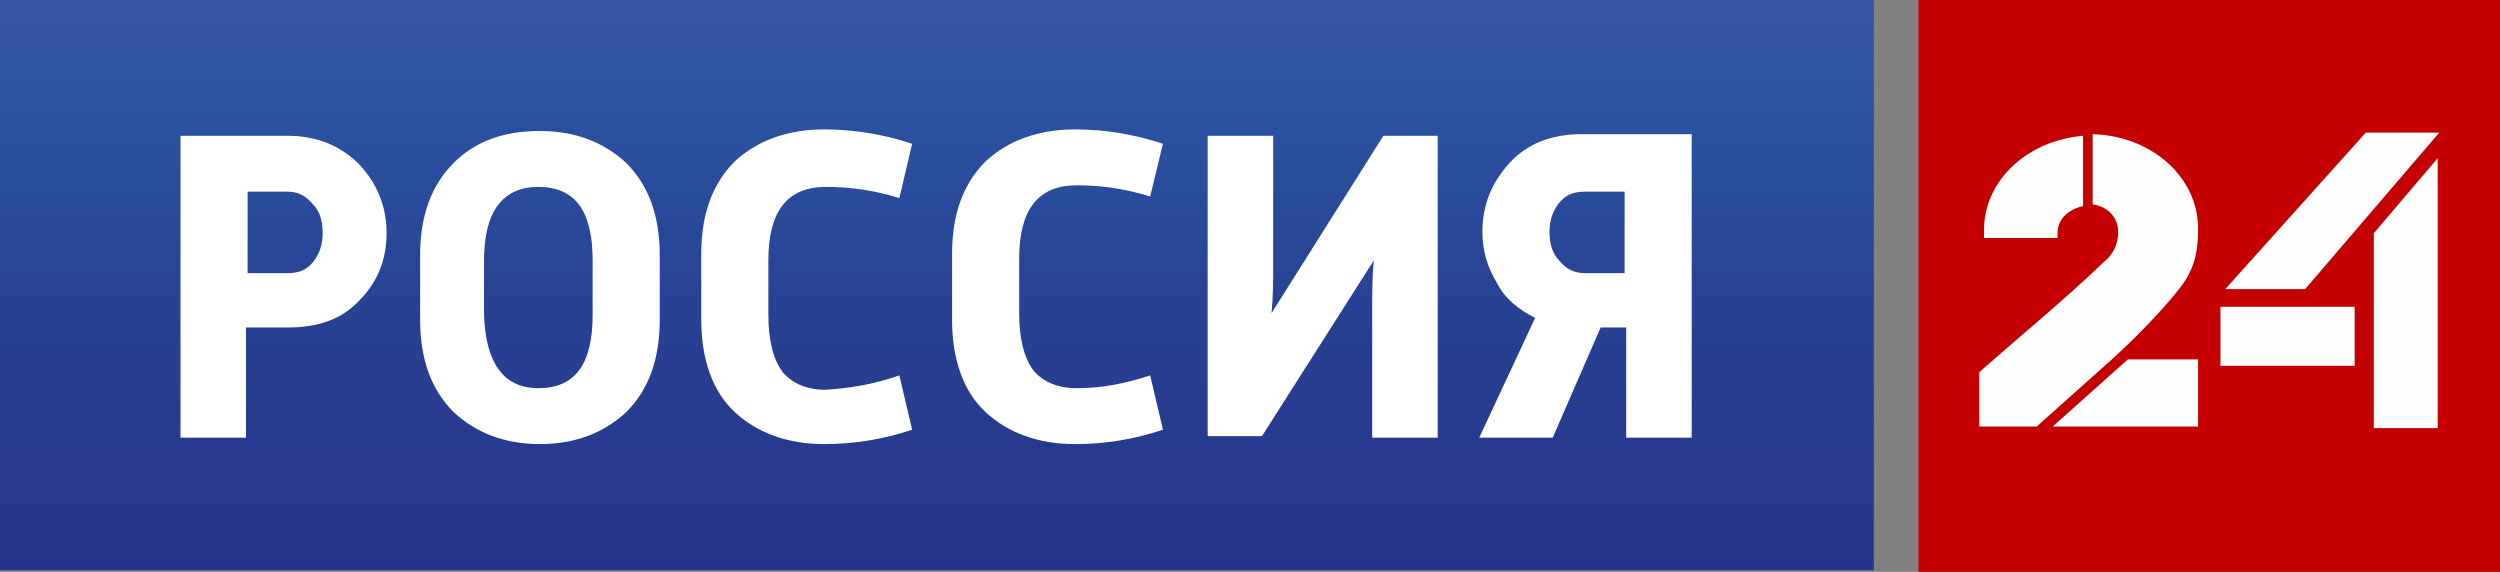
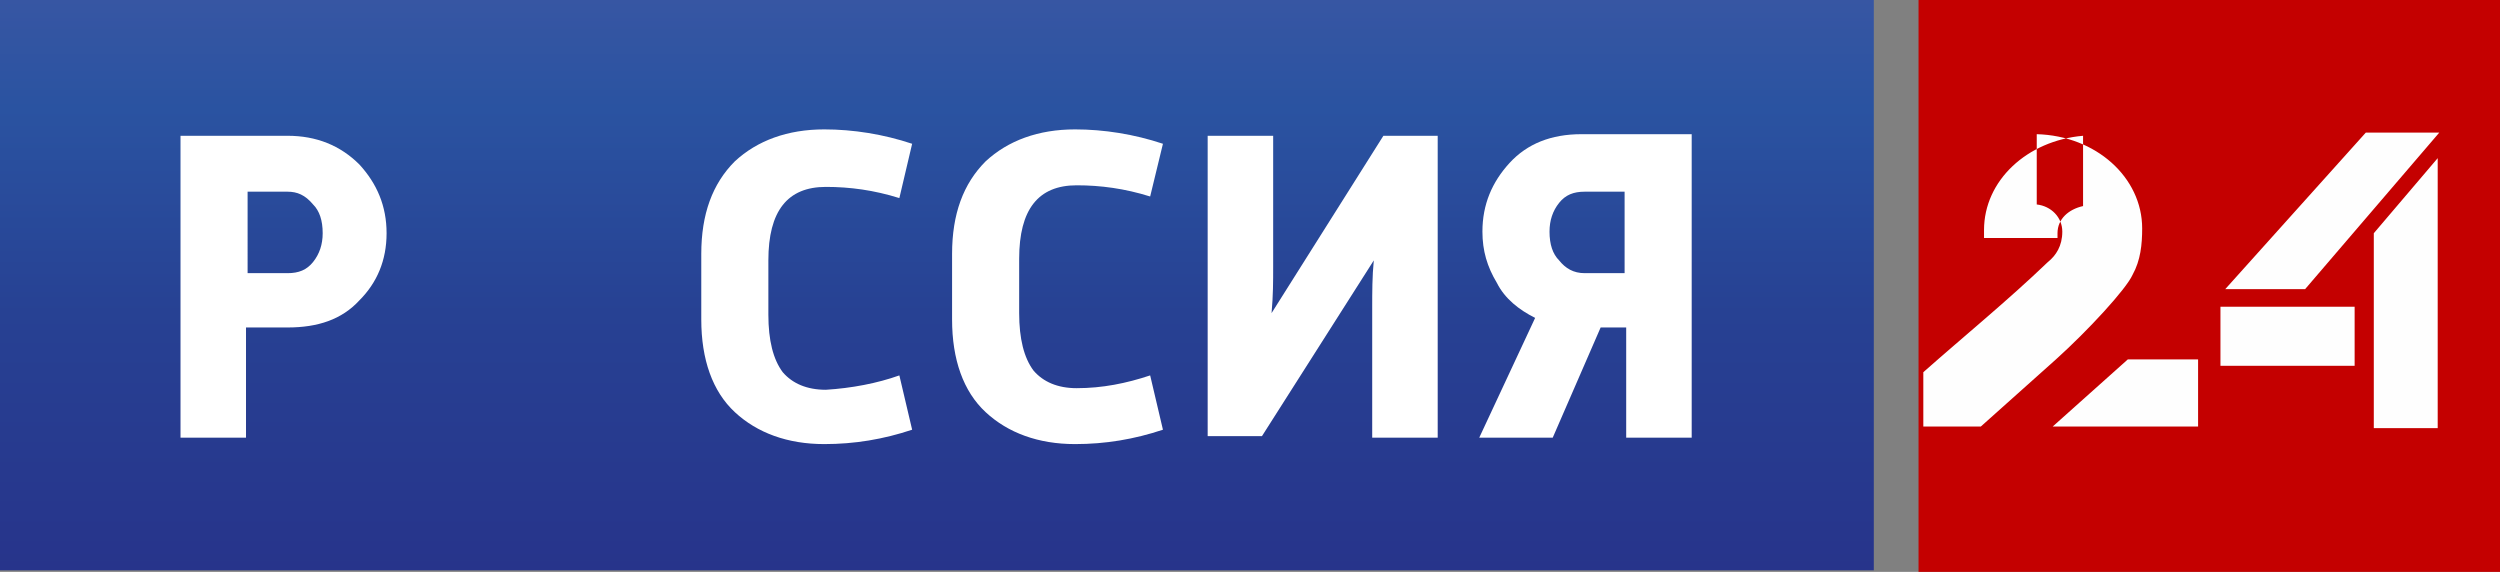
<svg xmlns="http://www.w3.org/2000/svg" id="_x31_" x="0px" y="0px" viewBox="0 0 156.5 35.8" style="enable-background:new 0 0 156.5 35.8;" xml:space="preserve">
  <rect x="0" y="0" width="156.5" height="35.8" fill="#808080" stroke="none" />
  <style type="text/css"> .st0{fill-rule:evenodd;clip-rule:evenodd;fill:#C40000;} .st1{fill-rule:evenodd;clip-rule:evenodd;fill:url(#SVGID_1_);} .st2{fill-rule:evenodd;clip-rule:evenodd;fill:#FFFFFF;} .st3{fill-rule:evenodd;clip-rule:evenodd;fill:#FEFEFE;} </style>
  <g>
    <rect x="120.1" class="st0" width="36.4" height="35.8" />
    <linearGradient id="SVGID_1_" gradientUnits="userSpaceOnUse" x1="58.635" y1="2.930198e-04" x2="58.635" y2="35.715">
      <stop offset="0" style="stop-color:#3756A3" />
      <stop offset="0.19" style="stop-color:#2A53A1" />
      <stop offset="0.55" style="stop-color:#274193" />
      <stop offset="1" style="stop-color:#27348B" />
    </linearGradient>
    <rect y="0" class="st1" width="117.3" height="35.7" />
    <path class="st2" d="M11.3,27.4V8.5h6.7c1.8,0,3.3,0.6,4.5,1.8c1.1,1.2,1.7,2.6,1.7,4.3c0,1.7-0.6,3.1-1.7,4.2 c-1.1,1.2-2.6,1.7-4.5,1.7h-2.6v6.9H11.3L11.3,27.4z M15.5,17.1H18c0.7,0,1.2-0.2,1.6-0.7c0.4-0.5,0.6-1.1,0.6-1.8 c0-0.8-0.2-1.4-0.6-1.8C19.1,12.2,18.6,12,18,12h-2.5V17.1z" />
-     <path class="st2" d="M26.3,20v-4c0-2.5,0.7-4.4,2.1-5.8c1.4-1.4,3.2-2,5.4-2c2.2,0,4,0.7,5.4,2c1.4,1.4,2.1,3.3,2.1,5.8v4 c0,2.5-0.7,4.4-2.1,5.8c-1.4,1.3-3.2,2-5.4,2c-2.2,0-4-0.7-5.4-2C27,24.4,26.3,22.5,26.3,20L26.3,20z M33.7,24.3 c2.3,0,3.4-1.5,3.4-4.6v-3.4c0-3.1-1.1-4.6-3.4-4.6c-2.2,0-3.4,1.5-3.4,4.6v3.4C30.4,22.7,31.5,24.3,33.7,24.3z" />
    <path class="st2" d="M56.3,23.5l0.8,3.4c-1.8,0.6-3.6,0.9-5.5,0.9c-2.3,0-4.2-0.7-5.6-2c-1.4-1.3-2.1-3.3-2.1-5.8v-4.1 c0-2.5,0.7-4.4,2.1-5.8c1.4-1.3,3.3-2,5.6-2c1.8,0,3.7,0.3,5.5,0.9l-0.8,3.4c-1.6-0.5-3.1-0.7-4.6-0.7c-2.4,0-3.6,1.5-3.6,4.6v3.4 c0,1.6,0.3,2.8,0.9,3.6c0.6,0.7,1.5,1.1,2.7,1.1C53.3,24.3,54.9,24,56.3,23.5z" />
    <path class="st2" d="M72,23.5l0.8,3.4c-1.8,0.6-3.6,0.9-5.5,0.9c-2.3,0-4.2-0.7-5.6-2c-1.4-1.3-2.1-3.3-2.1-5.8v-4.1 c0-2.5,0.7-4.4,2.1-5.8c1.4-1.3,3.3-2,5.6-2c1.8,0,3.7,0.3,5.5,0.9L72,12.3c-1.6-0.5-3.1-0.7-4.6-0.7c-2.4,0-3.6,1.5-3.6,4.6v3.4 c0,1.6,0.3,2.8,0.9,3.6c0.6,0.7,1.5,1.1,2.7,1.1C69,24.3,70.5,24,72,23.5z" />
    <path class="st2" d="M90,8.5v18.9h-4.1v-8.1c0-1,0-2,0.1-3l-7,11h-3.4V8.5h4.1v8.2c0,0.9,0,1.8-0.1,2.9l7-11.1H90z" />
    <path class="st2" d="M105.9,8.5v18.9h-4.1v-6.9h-1.6l-3,6.9h-4.6l3.5-7.5c-1-0.5-1.9-1.2-2.4-2.2c-0.6-1-0.9-2-0.9-3.2 c0-1.7,0.6-3.1,1.7-4.3c1.1-1.2,2.6-1.8,4.5-1.8H105.9L105.9,8.5z M99.2,17.1h2.5V12h-2.5c-0.7,0-1.2,0.2-1.6,0.7 c-0.4,0.5-0.6,1.1-0.6,1.8c0,0.8,0.2,1.4,0.6,1.8C98,16.8,98.5,17.1,99.2,17.1z" />
-     <path class="st3" d="M124,26.7h3.5l4.7-4.2c2-1.8,4.4-4.4,4.8-5.3c0.5-0.9,0.6-1.9,0.6-2.9c0-3.2-2.9-5.8-6.6-5.9v4.4 c0.9,0.1,1.6,0.8,1.6,1.7c0,0.9-0.4,1.5-0.9,1.9c-2.5,2.4-5.2,4.6-7.8,6.9V26.7L124,26.7z M144.3,18.1h-5l8.8-9.8h4.6L144.3,18.1 L144.3,18.1z M139,19.2h8.4v3.7H139V19.2L139,19.2z M152.6,26.7V9.9l-4,4.7v12.2H152.6L152.6,26.7z M130.4,12.9 c-0.9,0.2-1.6,0.8-1.6,1.7c0,0.1,0,0.2,0,0.3h-4.6c0-0.2,0-0.3,0-0.5c0-3.1,2.7-5.6,6.2-5.9V12.9L130.4,12.9z M128.5,26.7l4.7-4.2 h4.4v4.2H128.5z" />
+     <path class="st3" d="M124,26.7l4.7-4.2c2-1.8,4.4-4.4,4.8-5.3c0.5-0.9,0.6-1.9,0.6-2.9c0-3.2-2.9-5.8-6.6-5.9v4.4 c0.9,0.1,1.6,0.8,1.6,1.7c0,0.9-0.4,1.5-0.9,1.9c-2.5,2.4-5.2,4.6-7.8,6.9V26.7L124,26.7z M144.3,18.1h-5l8.8-9.8h4.6L144.3,18.1 L144.3,18.1z M139,19.2h8.4v3.7H139V19.2L139,19.2z M152.6,26.7V9.9l-4,4.7v12.2H152.6L152.6,26.7z M130.4,12.9 c-0.9,0.2-1.6,0.8-1.6,1.7c0,0.1,0,0.2,0,0.3h-4.6c0-0.2,0-0.3,0-0.5c0-3.1,2.7-5.6,6.2-5.9V12.9L130.4,12.9z M128.5,26.7l4.7-4.2 h4.4v4.2H128.5z" />
  </g>
</svg>